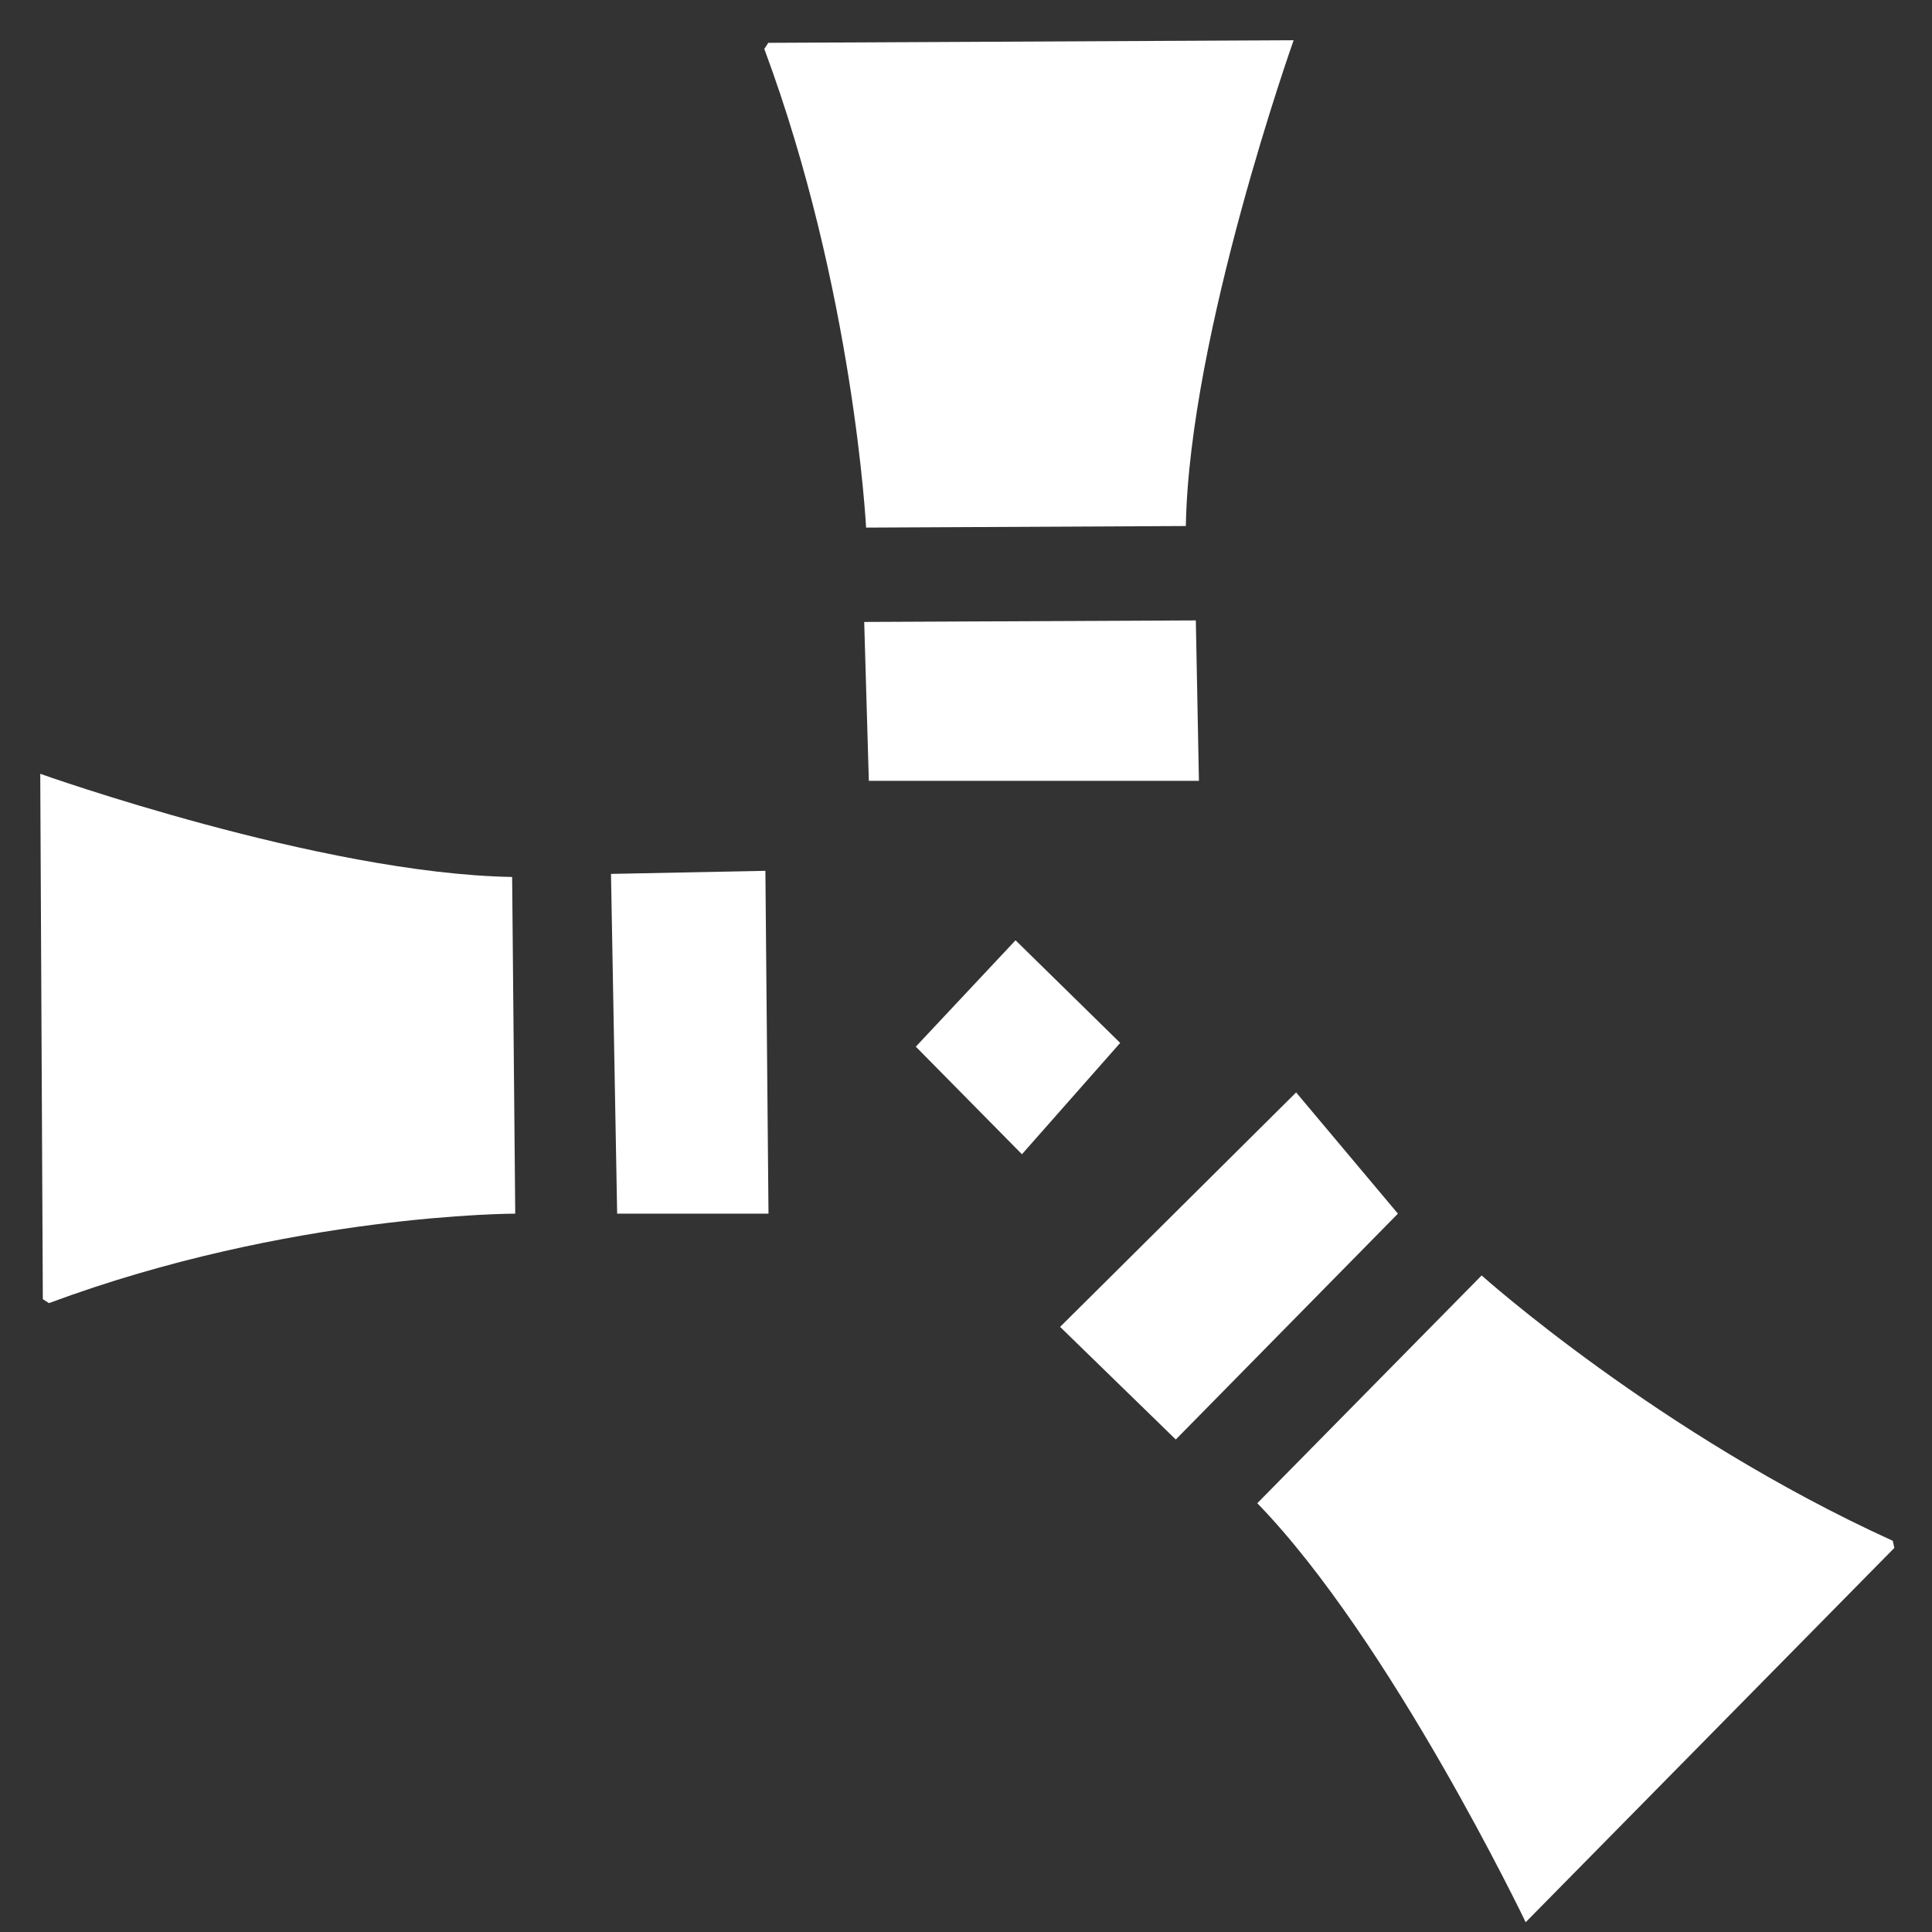
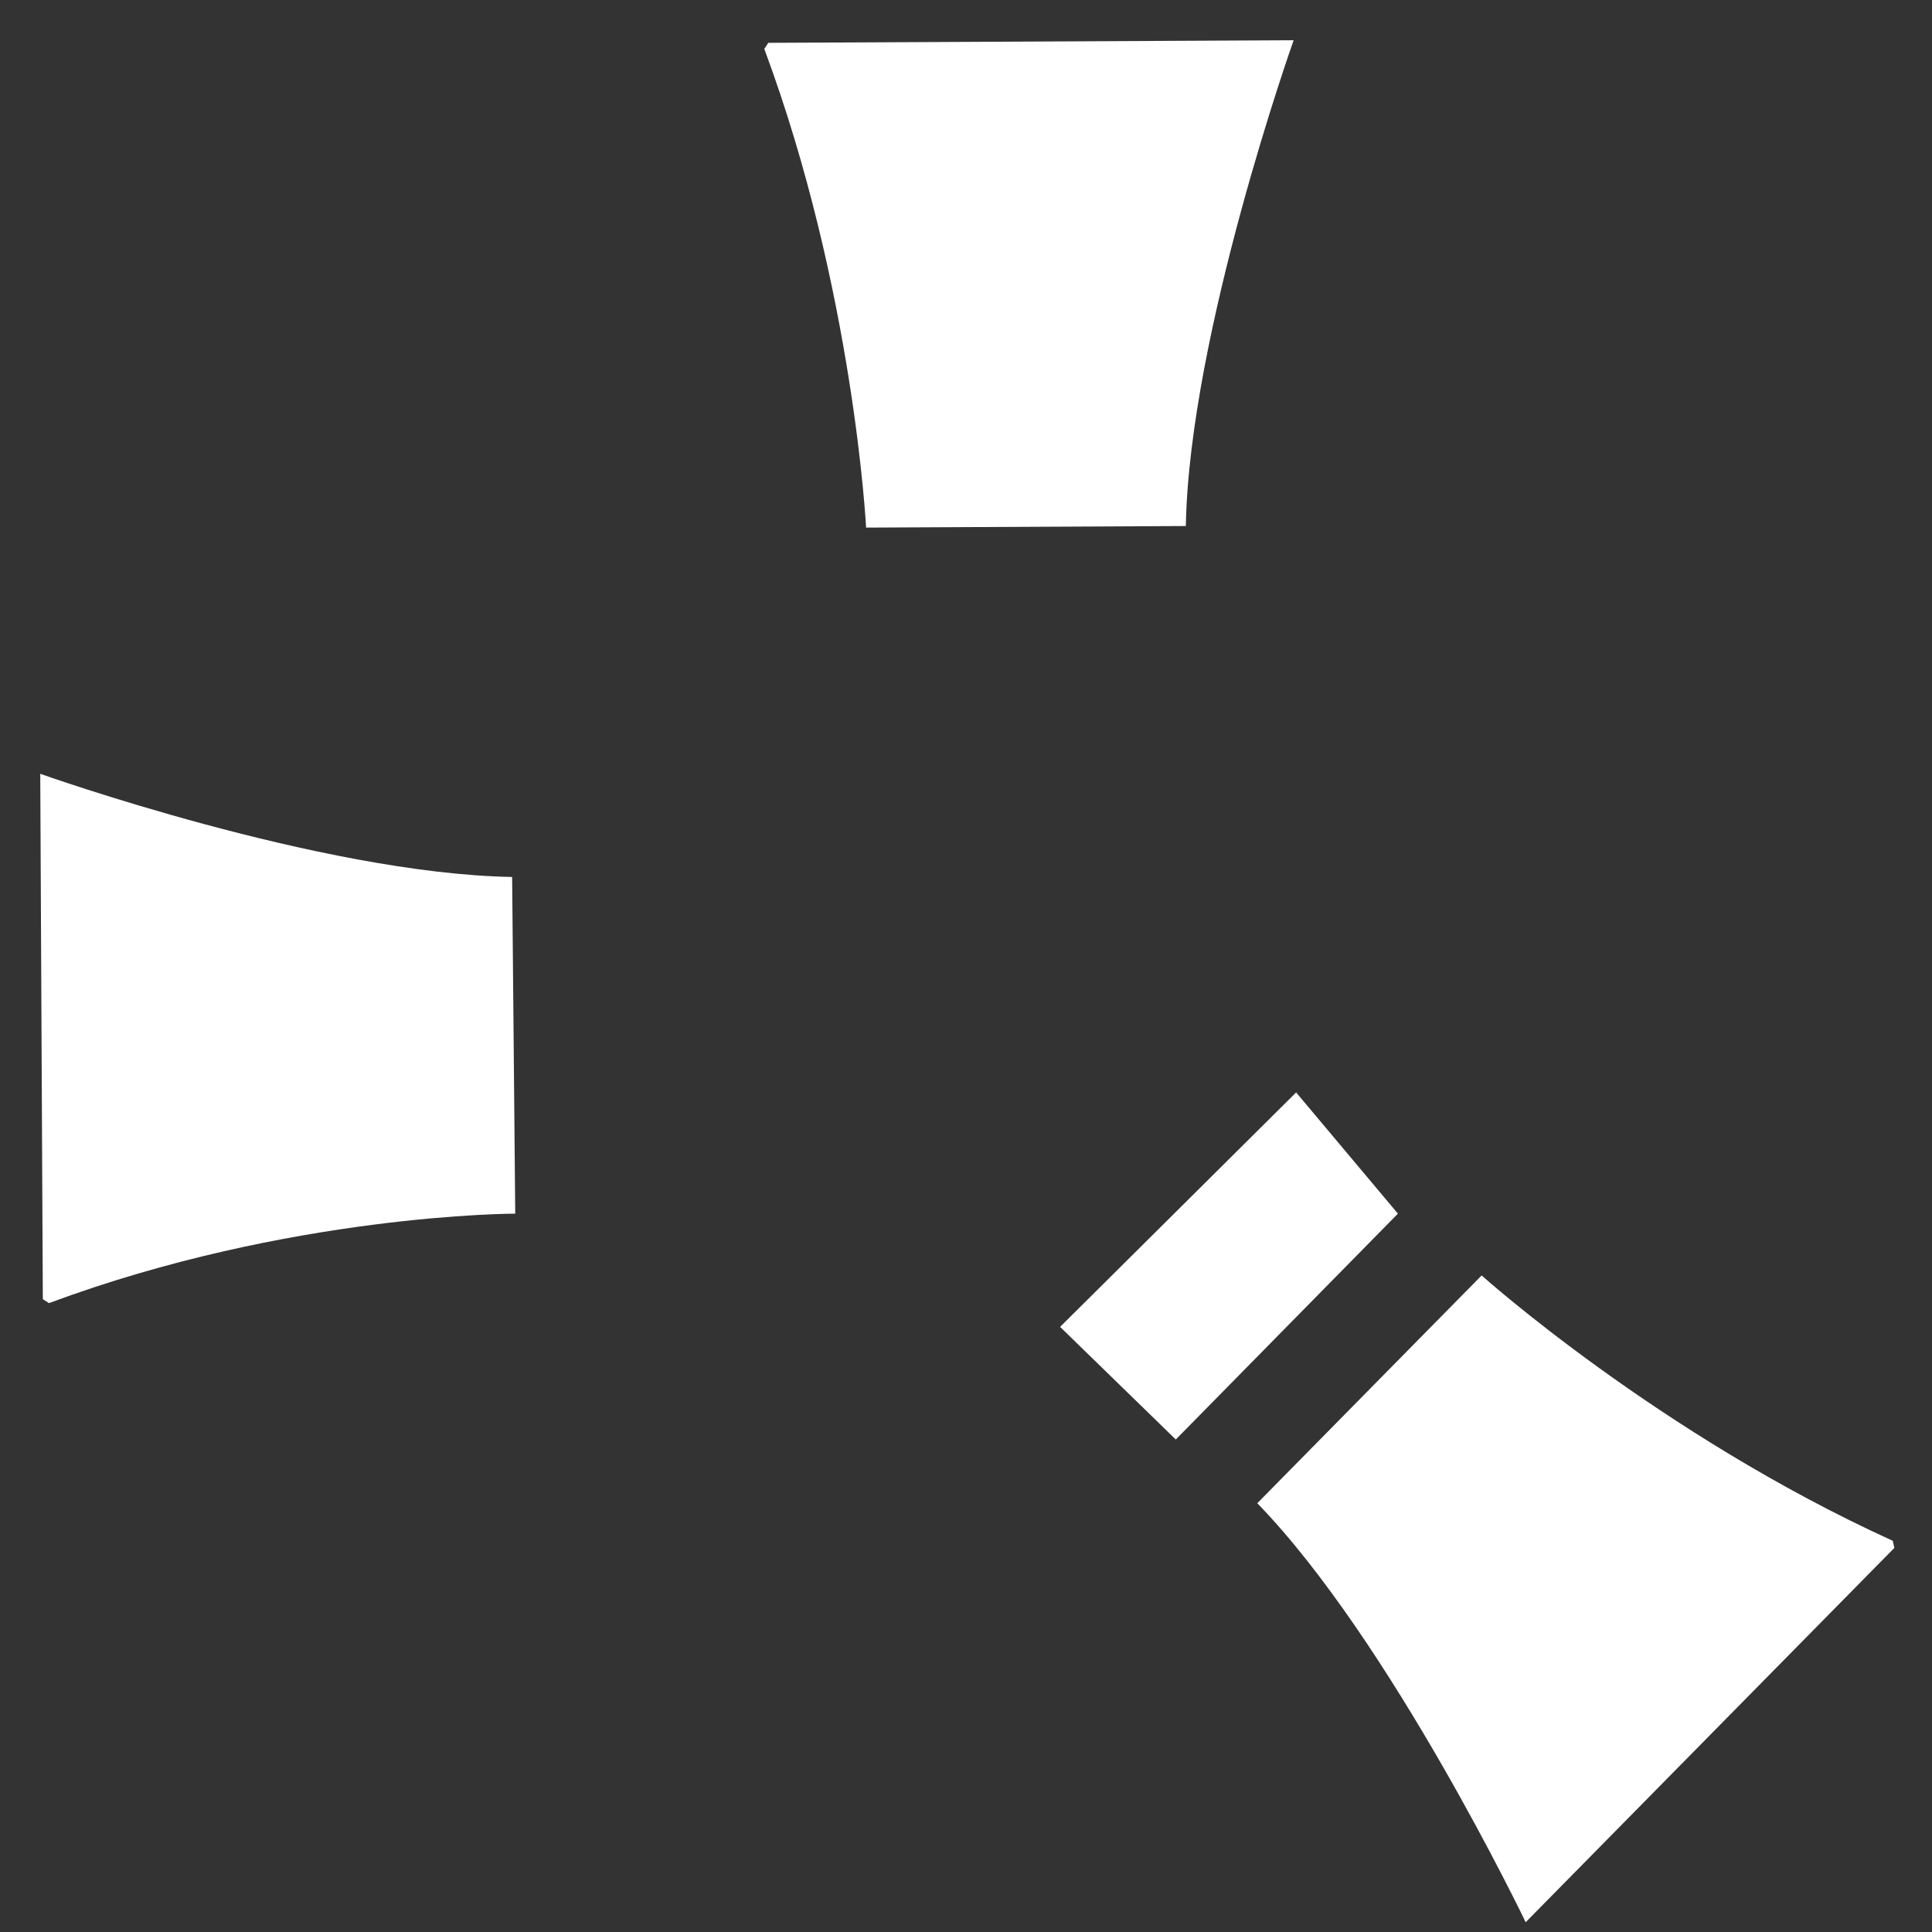
<svg xmlns="http://www.w3.org/2000/svg" width="48" height="48" viewBox="0 0 48 48" fill="none">
  <rect x="0" y="0" width="48" height="48" fill="#333333" stroke="none" />
  <path d="M1.064 32.277L1 19.225C1 19.225 7.965 21.706 12.724 21.788L12.801 30.153C12.801 30.153 7.2 30.151 1.216 32.376" fill="white" />
-   <path d="M15.18 21.712L19.016 21.635L19.093 30.153H15.333L15.18 21.712Z" fill="white" />
-   <path d="M25.231 23.361L22.753 26.004L25.39 28.677L27.831 25.911L25.231 23.361Z" fill="white" />
-   <path d="M21.471 15.452L29.71 15.414L29.787 19.4H21.586L21.471 15.452Z" fill="white" />
  <path d="M32.202 27.141L26.338 32.966L29.212 35.764L34.731 30.153L32.202 27.141Z" fill="white" />
  <path d="M19.088 1.064L32.14 1C32.14 1 29.544 8.31 29.462 13.069L21.518 13.108C21.518 13.108 21.214 7.2 18.989 1.216" fill="white" />
  <path d="M47.064 38.458L37.905 47.757C37.905 47.757 34.553 40.761 31.237 37.347L36.811 31.688C36.811 31.688 41.214 35.638 47.026 38.281" fill="white" />
</svg>